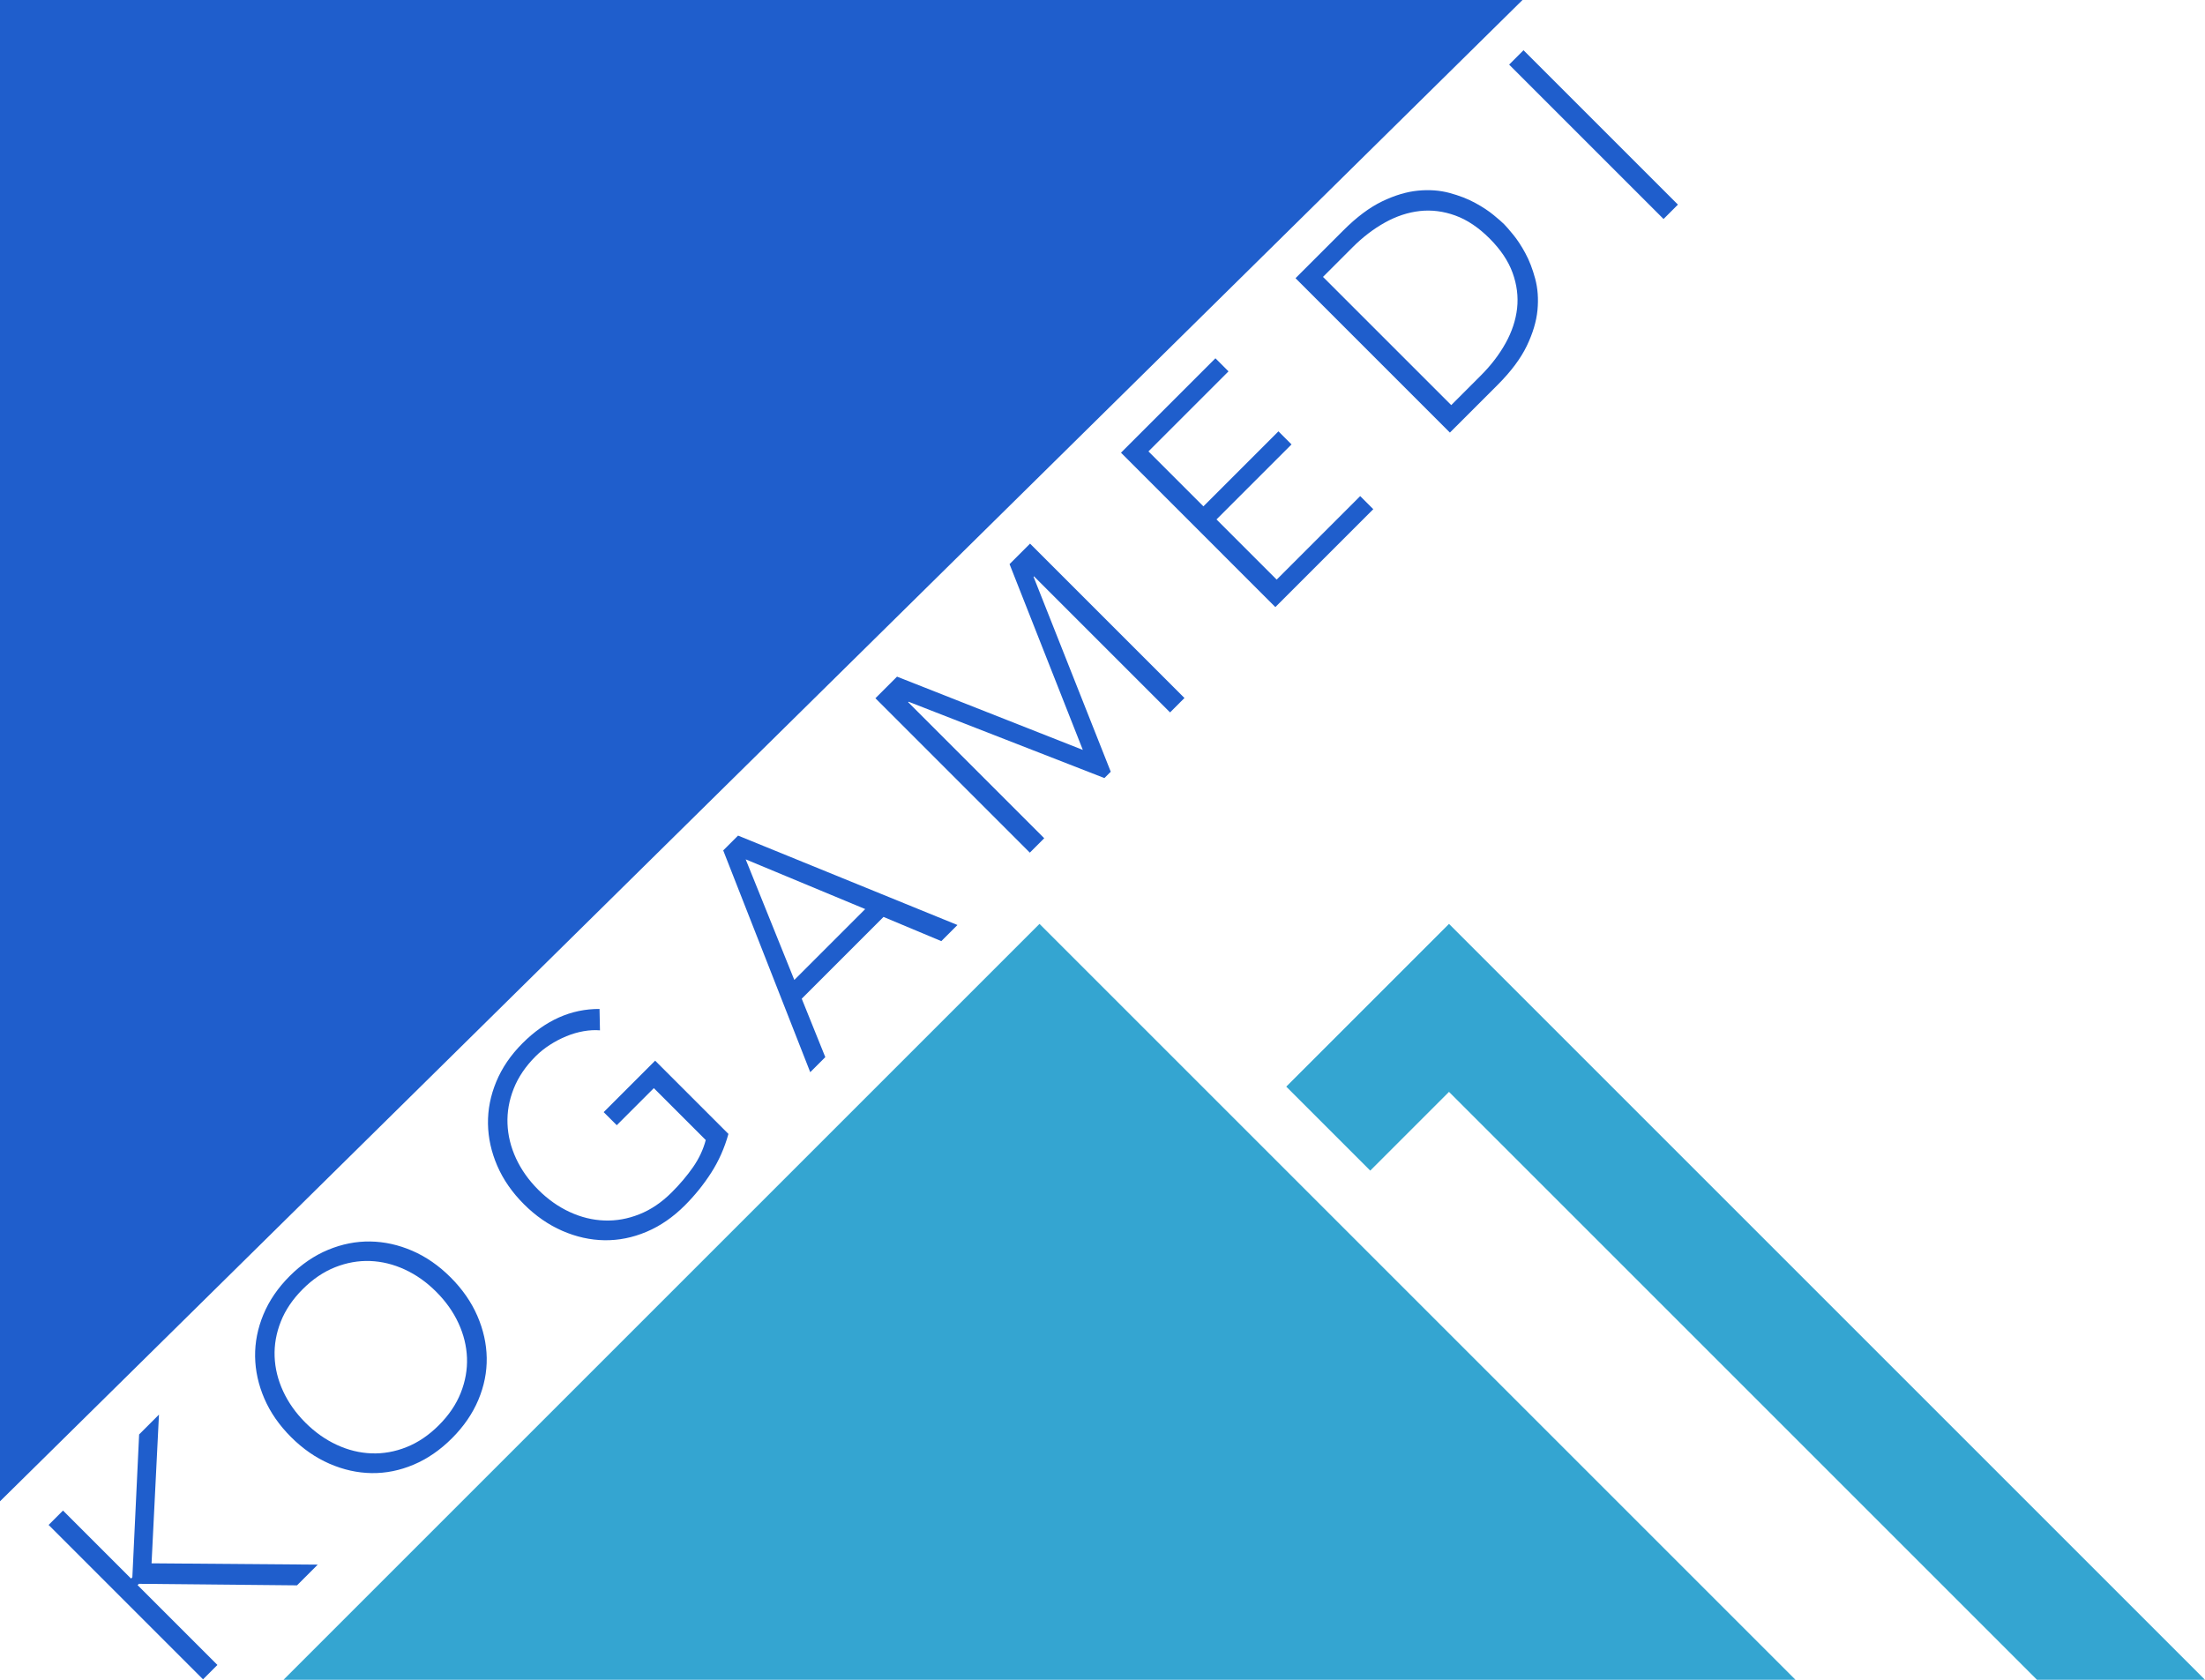
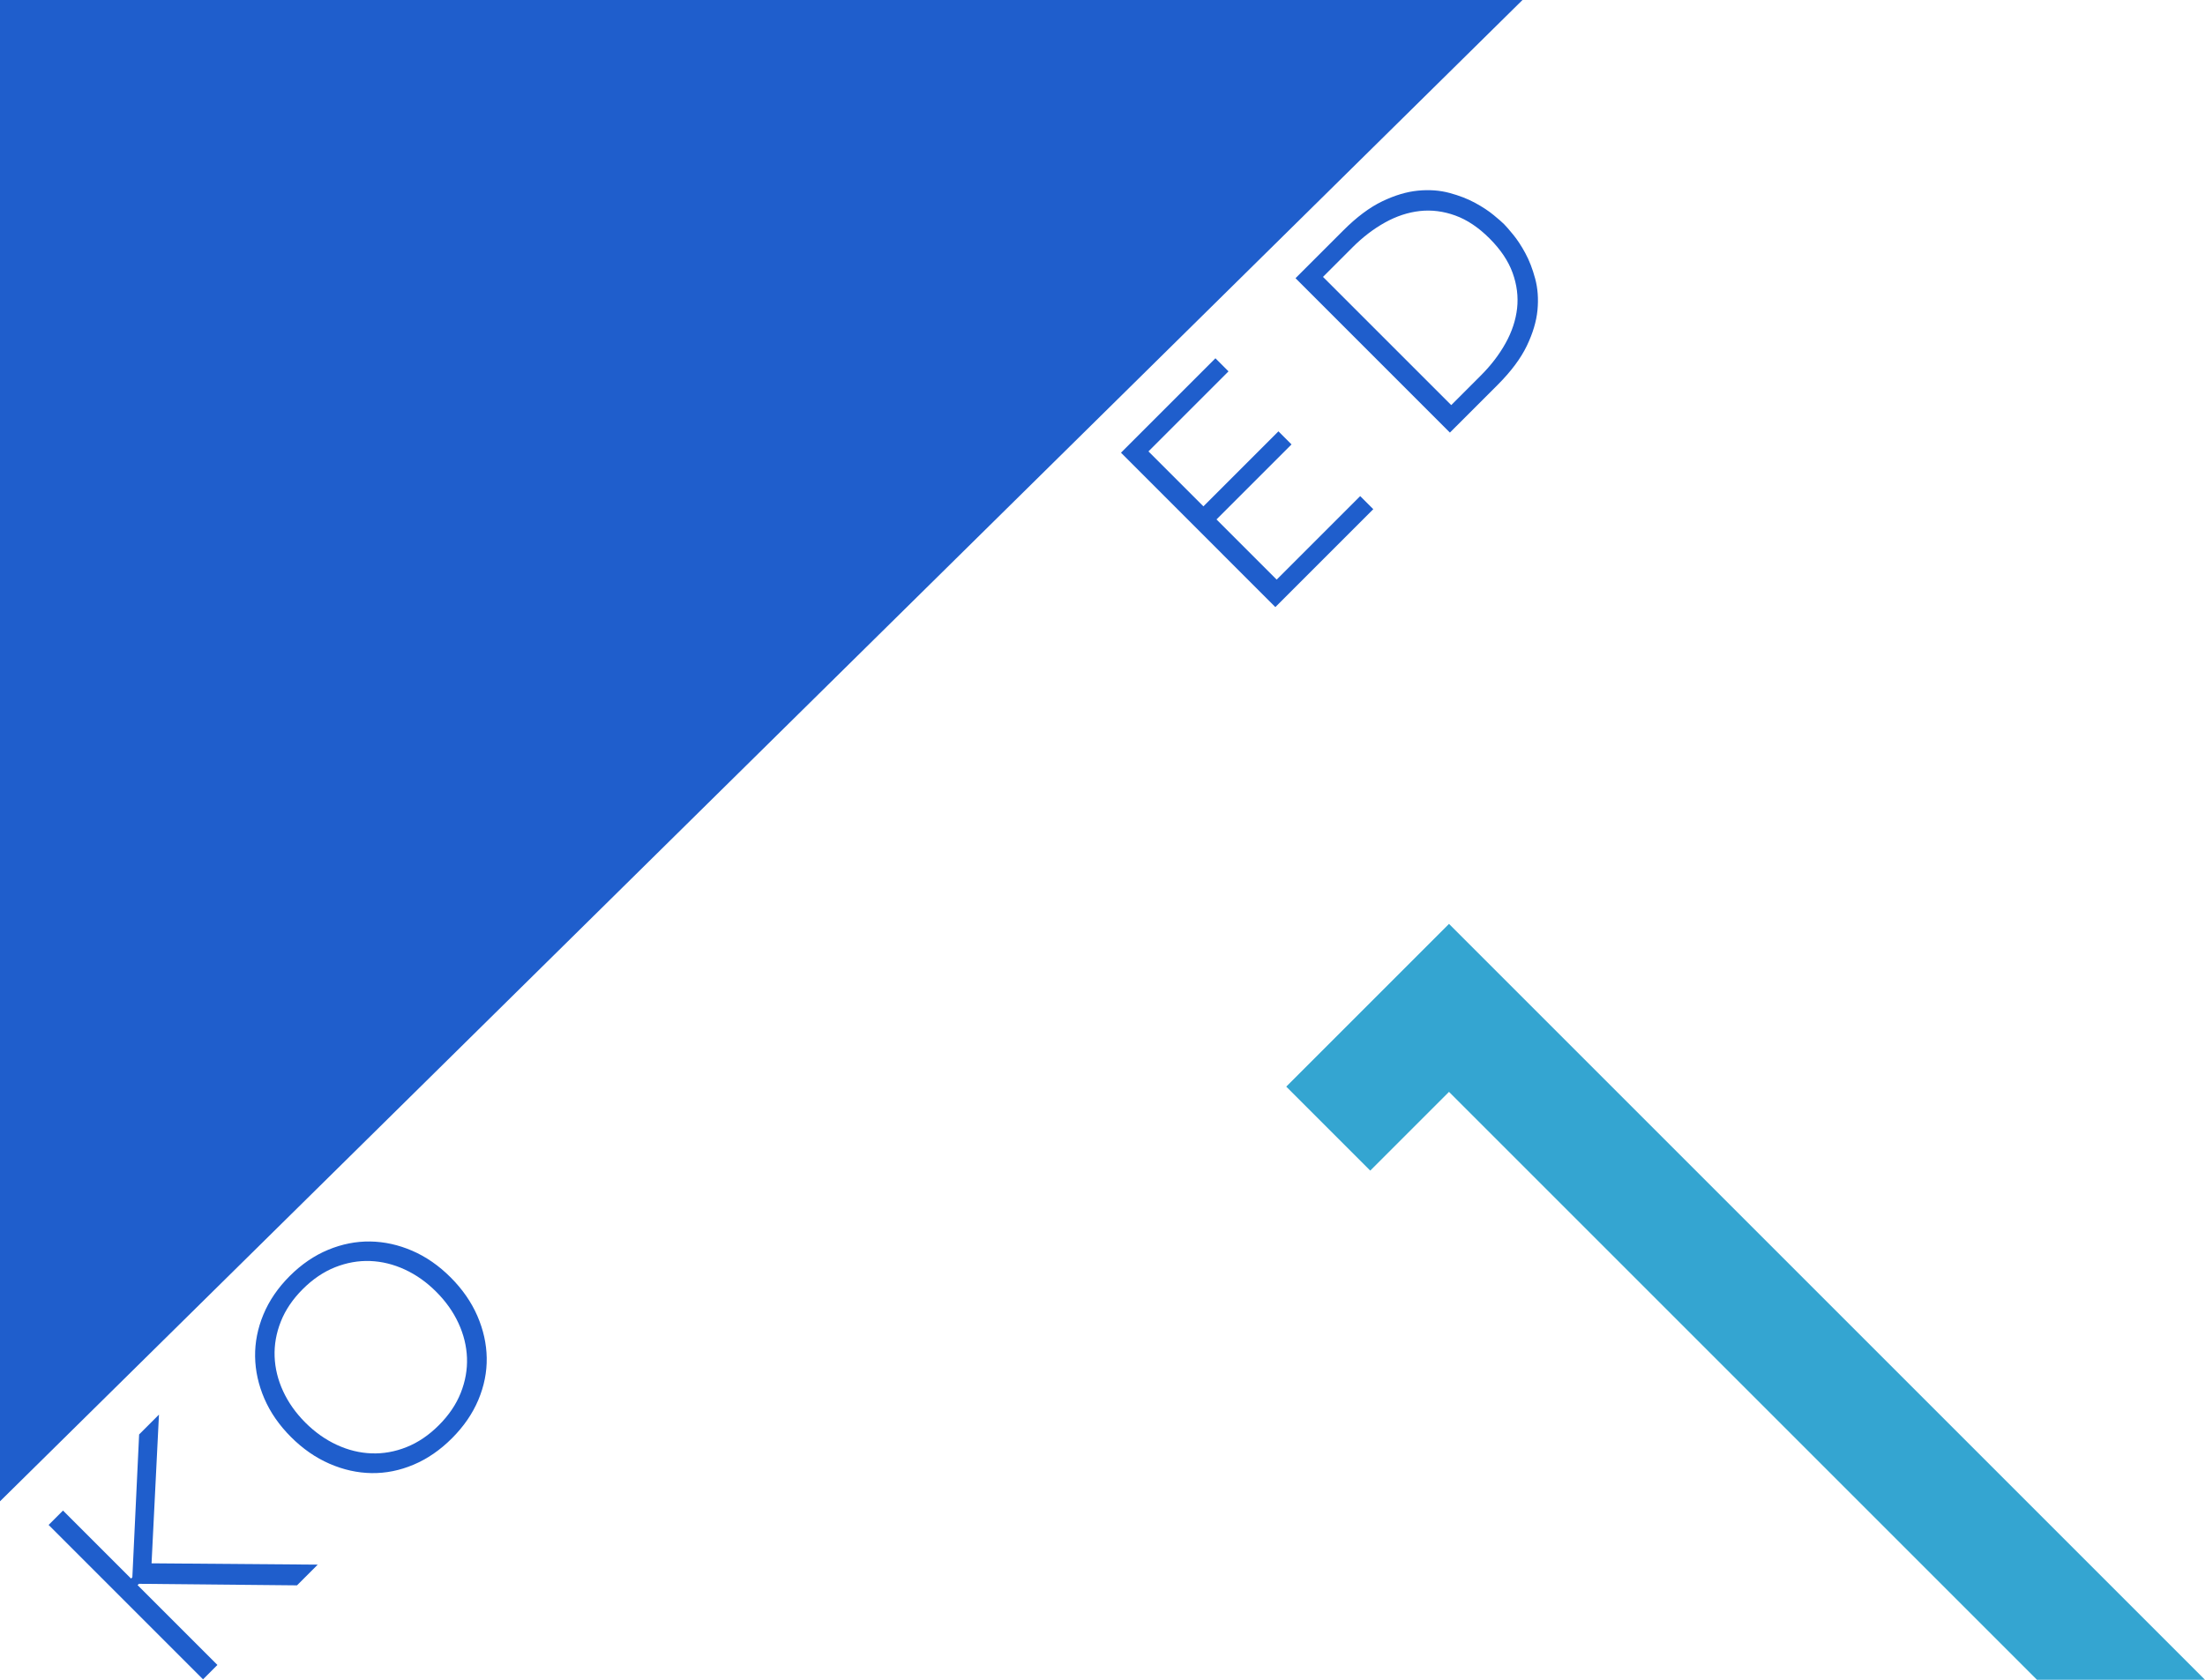
<svg xmlns="http://www.w3.org/2000/svg" version="1.1" id="レイヤー_1" x="0px" y="0px" width="210px" height="160px" viewBox="20 45 210 160" enable-background="new 20 45 210 160" xml:space="preserve">
  <g>
    <g>
      <g>
        <polygon fill="#1F5ECC" points="20,188 165,45 20,45    " />
      </g>
-       <polygon fill="#34A5D1" points="47,205 191,205 119,133   " />
      <g>
        <polygon fill="#34A5D1" points="214,205 230,205 158,133 142.5,148.5 150.5,156.5 158,149    " />
      </g>
    </g>
    <g>
      <path fill="#1F5ECC" d="M24.63,190.25l1.37-1.371l6.481,6.48l0.124-0.123l0.645-13.606l1.89-1.89l-0.706,14.166l15.826,0.125    l-1.973,1.973l-15.059-0.146l-0.125,0.125l7.603,7.603l-1.37,1.37L24.63,190.25z" />
      <path fill="#1F5ECC" d="M47.712,181.874c-1.122-1.122-1.966-2.341-2.534-3.655c-0.566-1.316-0.862-2.648-0.883-3.998    c-0.021-1.352,0.242-2.688,0.789-4.01c0.549-1.322,1.383-2.545,2.504-3.666s2.344-1.955,3.666-2.503    c1.321-0.547,2.658-0.81,4.008-0.79c1.35,0.021,2.684,0.316,3.998,0.883c1.316,0.568,2.535,1.414,3.656,2.535    s1.971,2.344,2.545,3.666c0.574,1.322,0.872,2.659,0.893,4.008c0.021,1.352-0.246,2.684-0.799,3.998    c-0.555,1.316-1.393,2.535-2.514,3.656s-2.34,1.96-3.656,2.514c-1.314,0.555-2.647,0.82-3.998,0.801    c-1.35-0.021-2.686-0.318-4.009-0.894C50.057,183.844,48.834,182.996,47.712,181.874z M49.082,180.504    c0.914,0.913,1.912,1.619,2.992,2.117c1.08,0.5,2.181,0.77,3.303,0.811c1.121,0.041,2.232-0.154,3.333-0.592    s2.129-1.132,3.085-2.088c0.955-0.955,1.65-1.982,2.087-3.084s0.634-2.212,0.593-3.334c-0.043-1.121-0.312-2.223-0.811-3.303    s-1.205-2.077-2.119-2.99c-0.914-0.915-1.91-1.621-2.991-2.119c-1.079-0.498-2.181-0.768-3.302-0.811    c-1.122-0.041-2.232,0.156-3.334,0.592c-1.102,0.438-2.129,1.132-3.085,2.088c-0.956,0.955-1.651,1.984-2.087,3.084    c-0.437,1.102-0.633,2.213-0.592,3.334c0.042,1.122,0.311,2.223,0.81,3.303S48.168,179.589,49.082,180.504z" />
-       <path fill="#1F5ECC" d="M89.374,153.006c-0.374,1.344-0.921,2.576-1.641,3.697c-0.72,1.123-1.558,2.16-2.513,3.115    c-1.122,1.121-2.34,1.961-3.656,2.514c-1.314,0.555-2.648,0.82-3.998,0.801c-1.35-0.021-2.686-0.318-4.009-0.894    c-1.321-0.575-2.545-1.423-3.667-2.544c-1.121-1.122-1.965-2.342-2.533-3.656c-0.567-1.314-0.862-2.648-0.883-3.998    c-0.021-1.352,0.242-2.688,0.789-4.009c0.548-1.322,1.382-2.546,2.504-3.667c2.188-2.188,4.631-3.274,7.331-3.262l0.042,2.037    c-0.484-0.041-1.004-0.015-1.559,0.082c-0.553,0.098-1.1,0.256-1.641,0.479s-1.062,0.494-1.567,0.82    c-0.506,0.326-0.96,0.688-1.361,1.09c-0.956,0.955-1.651,1.983-2.088,3.084c-0.437,1.102-0.633,2.213-0.591,3.334    c0.041,1.123,0.311,2.223,0.809,3.303c0.5,1.08,1.205,2.077,2.119,2.992c0.914,0.912,1.912,1.619,2.991,2.117    c1.081,0.5,2.181,0.77,3.304,0.811c1.121,0.042,2.232-0.154,3.332-0.592c1.102-0.436,2.129-1.131,3.086-2.088    c0.789-0.789,1.467-1.592,2.035-2.408c0.566-0.818,0.969-1.676,1.205-2.576l-4.943-4.943l-3.531,3.531l-1.247-1.246l4.902-4.902    L89.374,153.006z" />
-       <path fill="#1F5ECC" d="M88.878,126.002l1.413-1.412l20.895,8.516l-1.537,1.537l-5.504-2.306l-7.789,7.789l2.243,5.565    l-1.434,1.435L88.878,126.002z M91.018,126.854l4.631,11.486l6.751-6.751L91.018,126.854z" />
-       <path fill="#1F5ECC" d="M103.373,111.507l2.057-2.057l17.696,6.979l-6.979-17.697l1.952-1.952l14.706,14.706l-1.371,1.371    l-12.959-12.96l-0.042,0.042l7.353,18.569l-0.604,0.603l-18.65-7.27l-0.042,0.042l12.96,12.961l-1.371,1.371L103.373,111.507z" />
      <path fill="#1F5ECC" d="M126.76,88.12l8.994-8.994L137,80.373l-7.623,7.623l5.234,5.234l7.145-7.145l1.246,1.246l-7.145,7.145    l5.731,5.733l7.955-7.955l1.246,1.246l-9.326,9.326L126.76,88.12z" />
      <path fill="#1F5ECC" d="M143.383,71.498l4.549-4.548c1.273-1.274,2.51-2.198,3.707-2.773c1.197-0.575,2.334-0.914,3.406-1.018    c1.073-0.104,2.073-0.031,3.001,0.218c0.929,0.25,1.741,0.565,2.44,0.946c0.699,0.38,1.289,0.769,1.766,1.163    c0.479,0.395,0.809,0.682,0.988,0.862c0.18,0.18,0.467,0.509,0.859,0.987c0.396,0.478,0.783,1.066,1.164,1.766    c0.381,0.699,0.695,1.512,0.944,2.44c0.25,0.928,0.322,1.928,0.22,3.001c-0.104,1.073-0.443,2.208-1.019,3.406    c-0.576,1.198-1.5,2.434-2.772,3.708l-4.55,4.548L143.383,71.498z M158.213,83.586l2.824-2.825    c0.969-0.969,1.756-1.997,2.357-3.084c0.603-1.086,0.967-2.191,1.092-3.312c0.123-1.121-0.02-2.247-0.428-3.375    c-0.408-1.129-1.14-2.219-2.19-3.271c-1.052-1.052-2.144-1.784-3.271-2.191c-1.13-0.409-2.256-0.551-3.377-0.427    c-1.121,0.125-2.227,0.489-3.312,1.091s-2.115,1.389-3.084,2.357L146,71.374L158.213,83.586z" />
-       <path fill="#1F5ECC" d="M163.727,51.154l1.369-1.371l14.706,14.706l-1.37,1.371L163.727,51.154z" />
    </g>
  </g>
</svg>